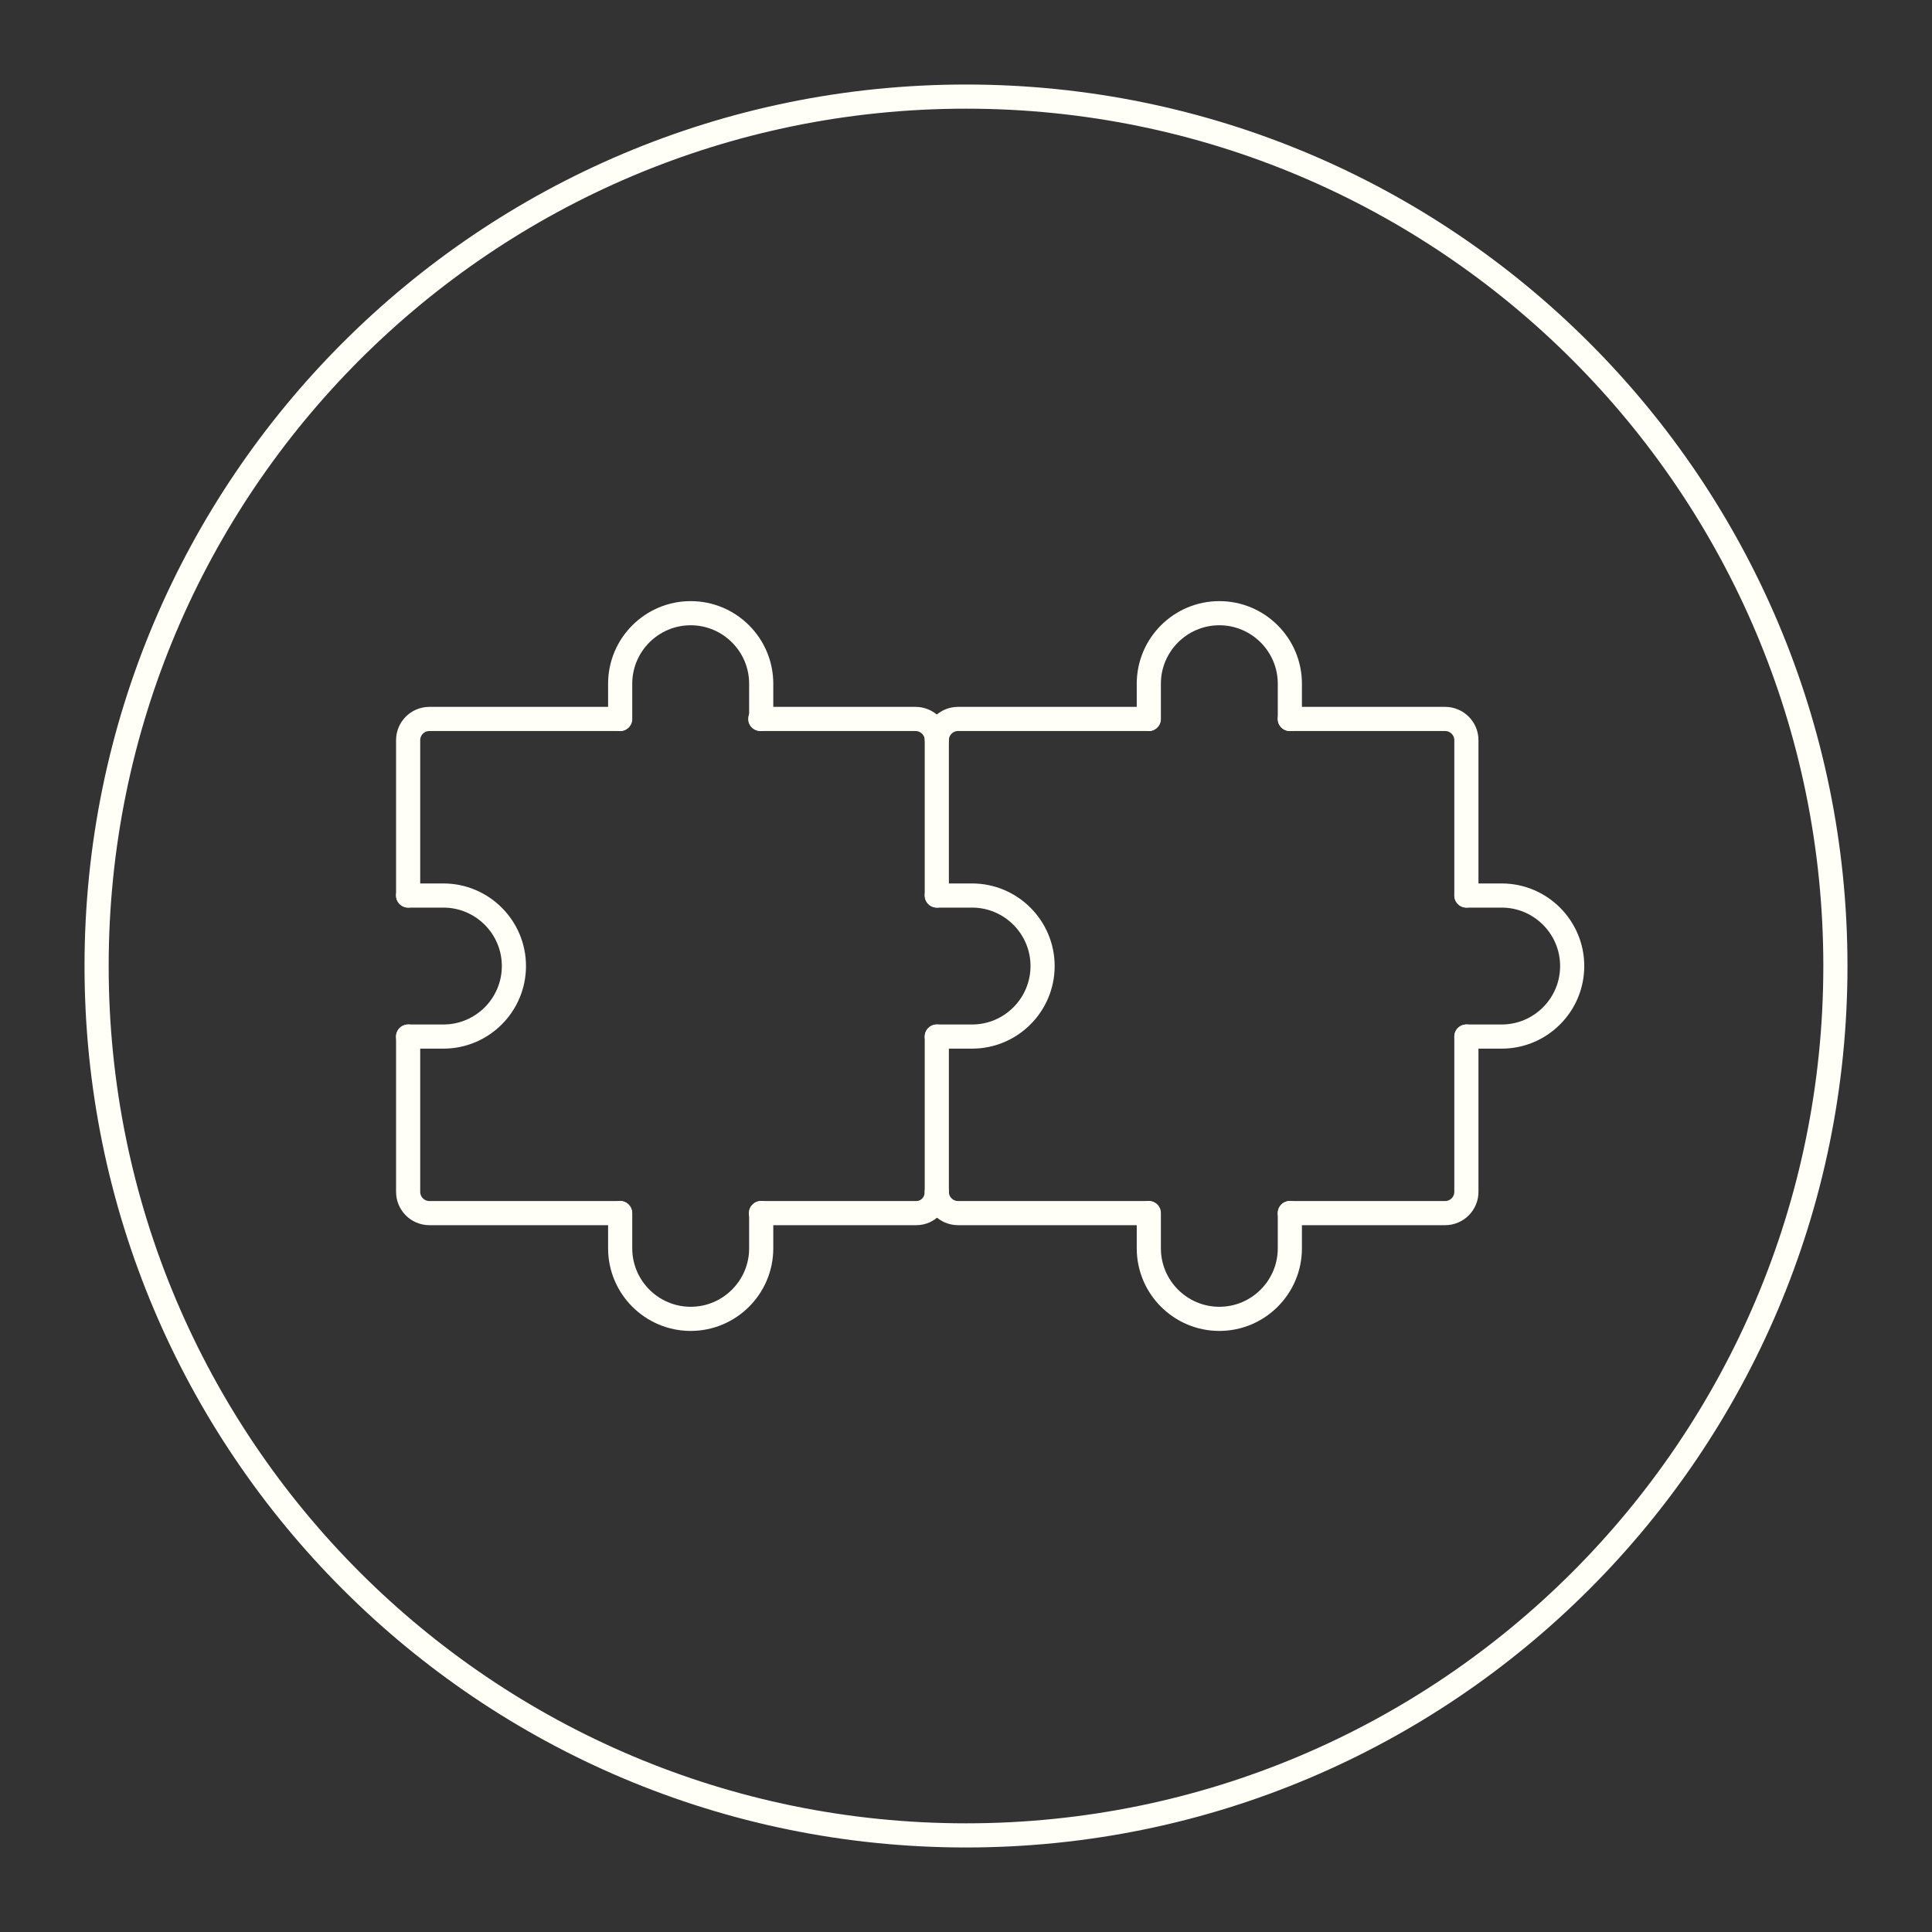
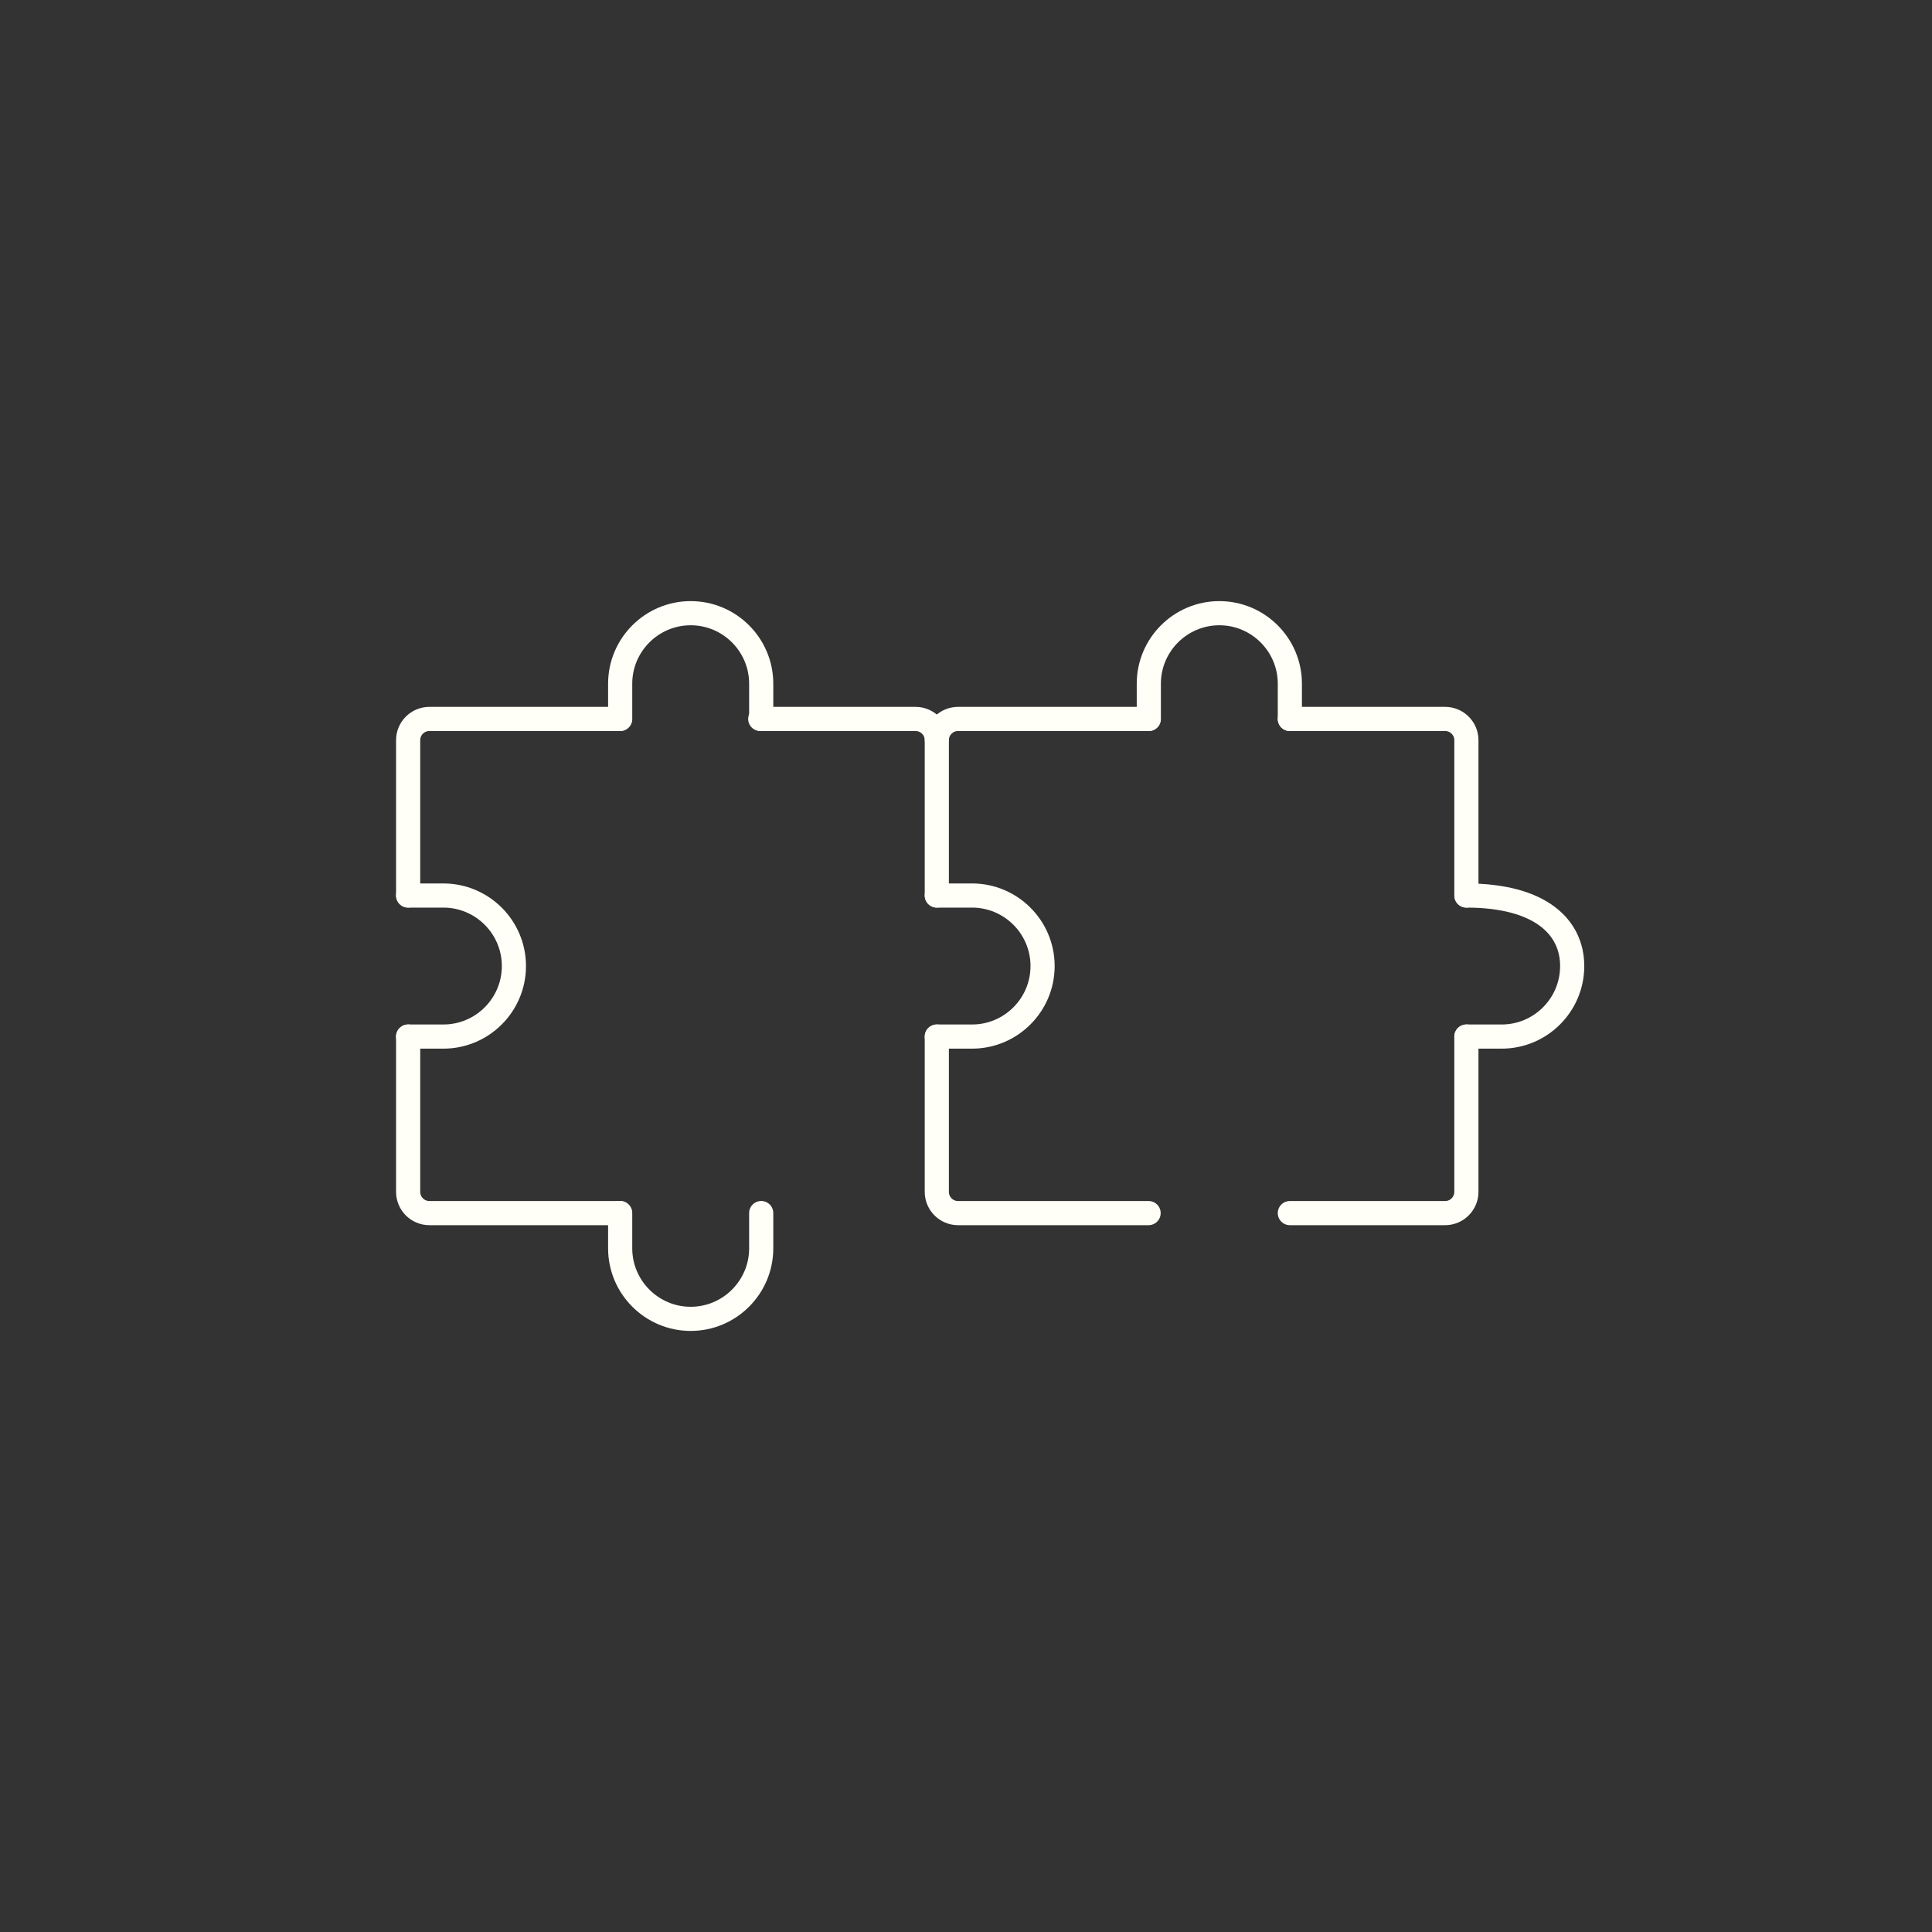
<svg xmlns="http://www.w3.org/2000/svg" width="80" height="80" viewBox="0 0 80 80" fill="none">
  <rect x="0" y="0" width="80" height="80" fill="#333333" stroke="none" />
  <g clip-path="url(#clip0_4978_59121)">
    <path d="M197.399 -16.301H-115.061V205.339H197.399V-16.301Z" stroke="white" stroke-width="1.37" stroke-miterlimit="10" />
-     <path d="M40 76C59.882 76 76 59.882 76 40C76 20.118 59.882 4 40 4C20.118 4 4 20.118 4 40C4 59.882 20.118 76 40 76Z" stroke="#FFFFF8" stroke-linecap="round" stroke-linejoin="round" />
    <path d="M38.791 42.922V49.352C38.791 49.832 39.181 50.232 39.671 50.232H47.561" stroke="#FFFFF8" stroke-linecap="round" stroke-linejoin="round" />
    <path d="M60.72 42.922V49.352C60.72 49.832 60.33 50.232 59.84 50.232H53.41" stroke="#FFFFF8" stroke-linecap="round" stroke-linejoin="round" />
    <path d="M53.41 29.77H59.84C60.32 29.77 60.72 30.16 60.72 30.649V37.08" stroke="#FFFFF8" stroke-linecap="round" stroke-linejoin="round" />
    <path d="M38.791 37.08V30.649C38.791 30.169 39.181 29.77 39.671 29.77H47.561" stroke="#FFFFF8" stroke-linecap="round" stroke-linejoin="round" />
-     <path d="M53.41 50.23V51.691C53.41 53.3 52.1 54.611 50.49 54.611C48.88 54.611 47.57 53.3 47.57 51.691V50.23" stroke="#FFFFF8" stroke-linecap="round" stroke-linejoin="round" />
    <path d="M38.791 37.082H40.251C41.861 37.082 43.171 38.392 43.171 40.002C43.171 41.612 41.861 42.922 40.251 42.922H38.791" stroke="#FFFFF8" stroke-linecap="round" stroke-linejoin="round" />
-     <path d="M60.721 37.082H62.181C63.791 37.082 65.101 38.392 65.101 40.002C65.101 41.612 63.791 42.922 62.181 42.922H60.721" stroke="#FFFFF8" stroke-linecap="round" stroke-linejoin="round" />
+     <path d="M60.721 37.082C63.791 37.082 65.101 38.392 65.101 40.002C65.101 41.612 63.791 42.922 62.181 42.922H60.721" stroke="#FFFFF8" stroke-linecap="round" stroke-linejoin="round" />
    <path d="M53.41 29.771V28.311C53.41 26.701 52.1 25.391 50.49 25.391C48.88 25.391 47.57 26.701 47.57 28.311V29.771" stroke="#FFFFF8" stroke-linecap="round" stroke-linejoin="round" />
    <path d="M16.9 42.922V49.352C16.9 49.832 17.29 50.232 17.78 50.232H25.67" stroke="#FFFFF8" stroke-linecap="round" stroke-linejoin="round" />
-     <path d="M38.79 49.352C38.79 49.832 38.43 50.232 37.94 50.232H31.51" stroke="#FFFFF8" stroke-linecap="round" stroke-linejoin="round" />
    <path d="M31.48 29.77H37.91C38.38 29.77 38.77 30.14 38.791 30.61" stroke="#FFFFF8" stroke-linecap="round" stroke-linejoin="round" />
    <path d="M16.9 37.08V30.649C16.9 30.169 17.29 29.77 17.78 29.77H25.67" stroke="#FFFFF8" stroke-linecap="round" stroke-linejoin="round" />
    <path d="M31.52 50.23V51.691C31.52 53.3 30.21 54.611 28.6 54.611C26.99 54.611 25.68 53.3 25.68 51.691V50.23" stroke="#FFFFF8" stroke-linecap="round" stroke-linejoin="round" />
    <path d="M16.9 37.082H18.36C19.97 37.082 21.28 38.392 21.28 40.002C21.28 41.612 19.97 42.922 18.36 42.922H16.9" stroke="#FFFFF8" stroke-linecap="round" stroke-linejoin="round" />
    <path d="M31.52 29.771V28.311C31.52 26.701 30.21 25.391 28.6 25.391C26.99 25.391 25.68 26.701 25.68 28.311V29.771" stroke="#FFFFF8" stroke-linecap="round" stroke-linejoin="round" />
  </g>
  <defs>
    <clipPath id="clip0_4978_59121">
      <rect width="80" height="80" fill="white" />
    </clipPath>
  </defs>
</svg>